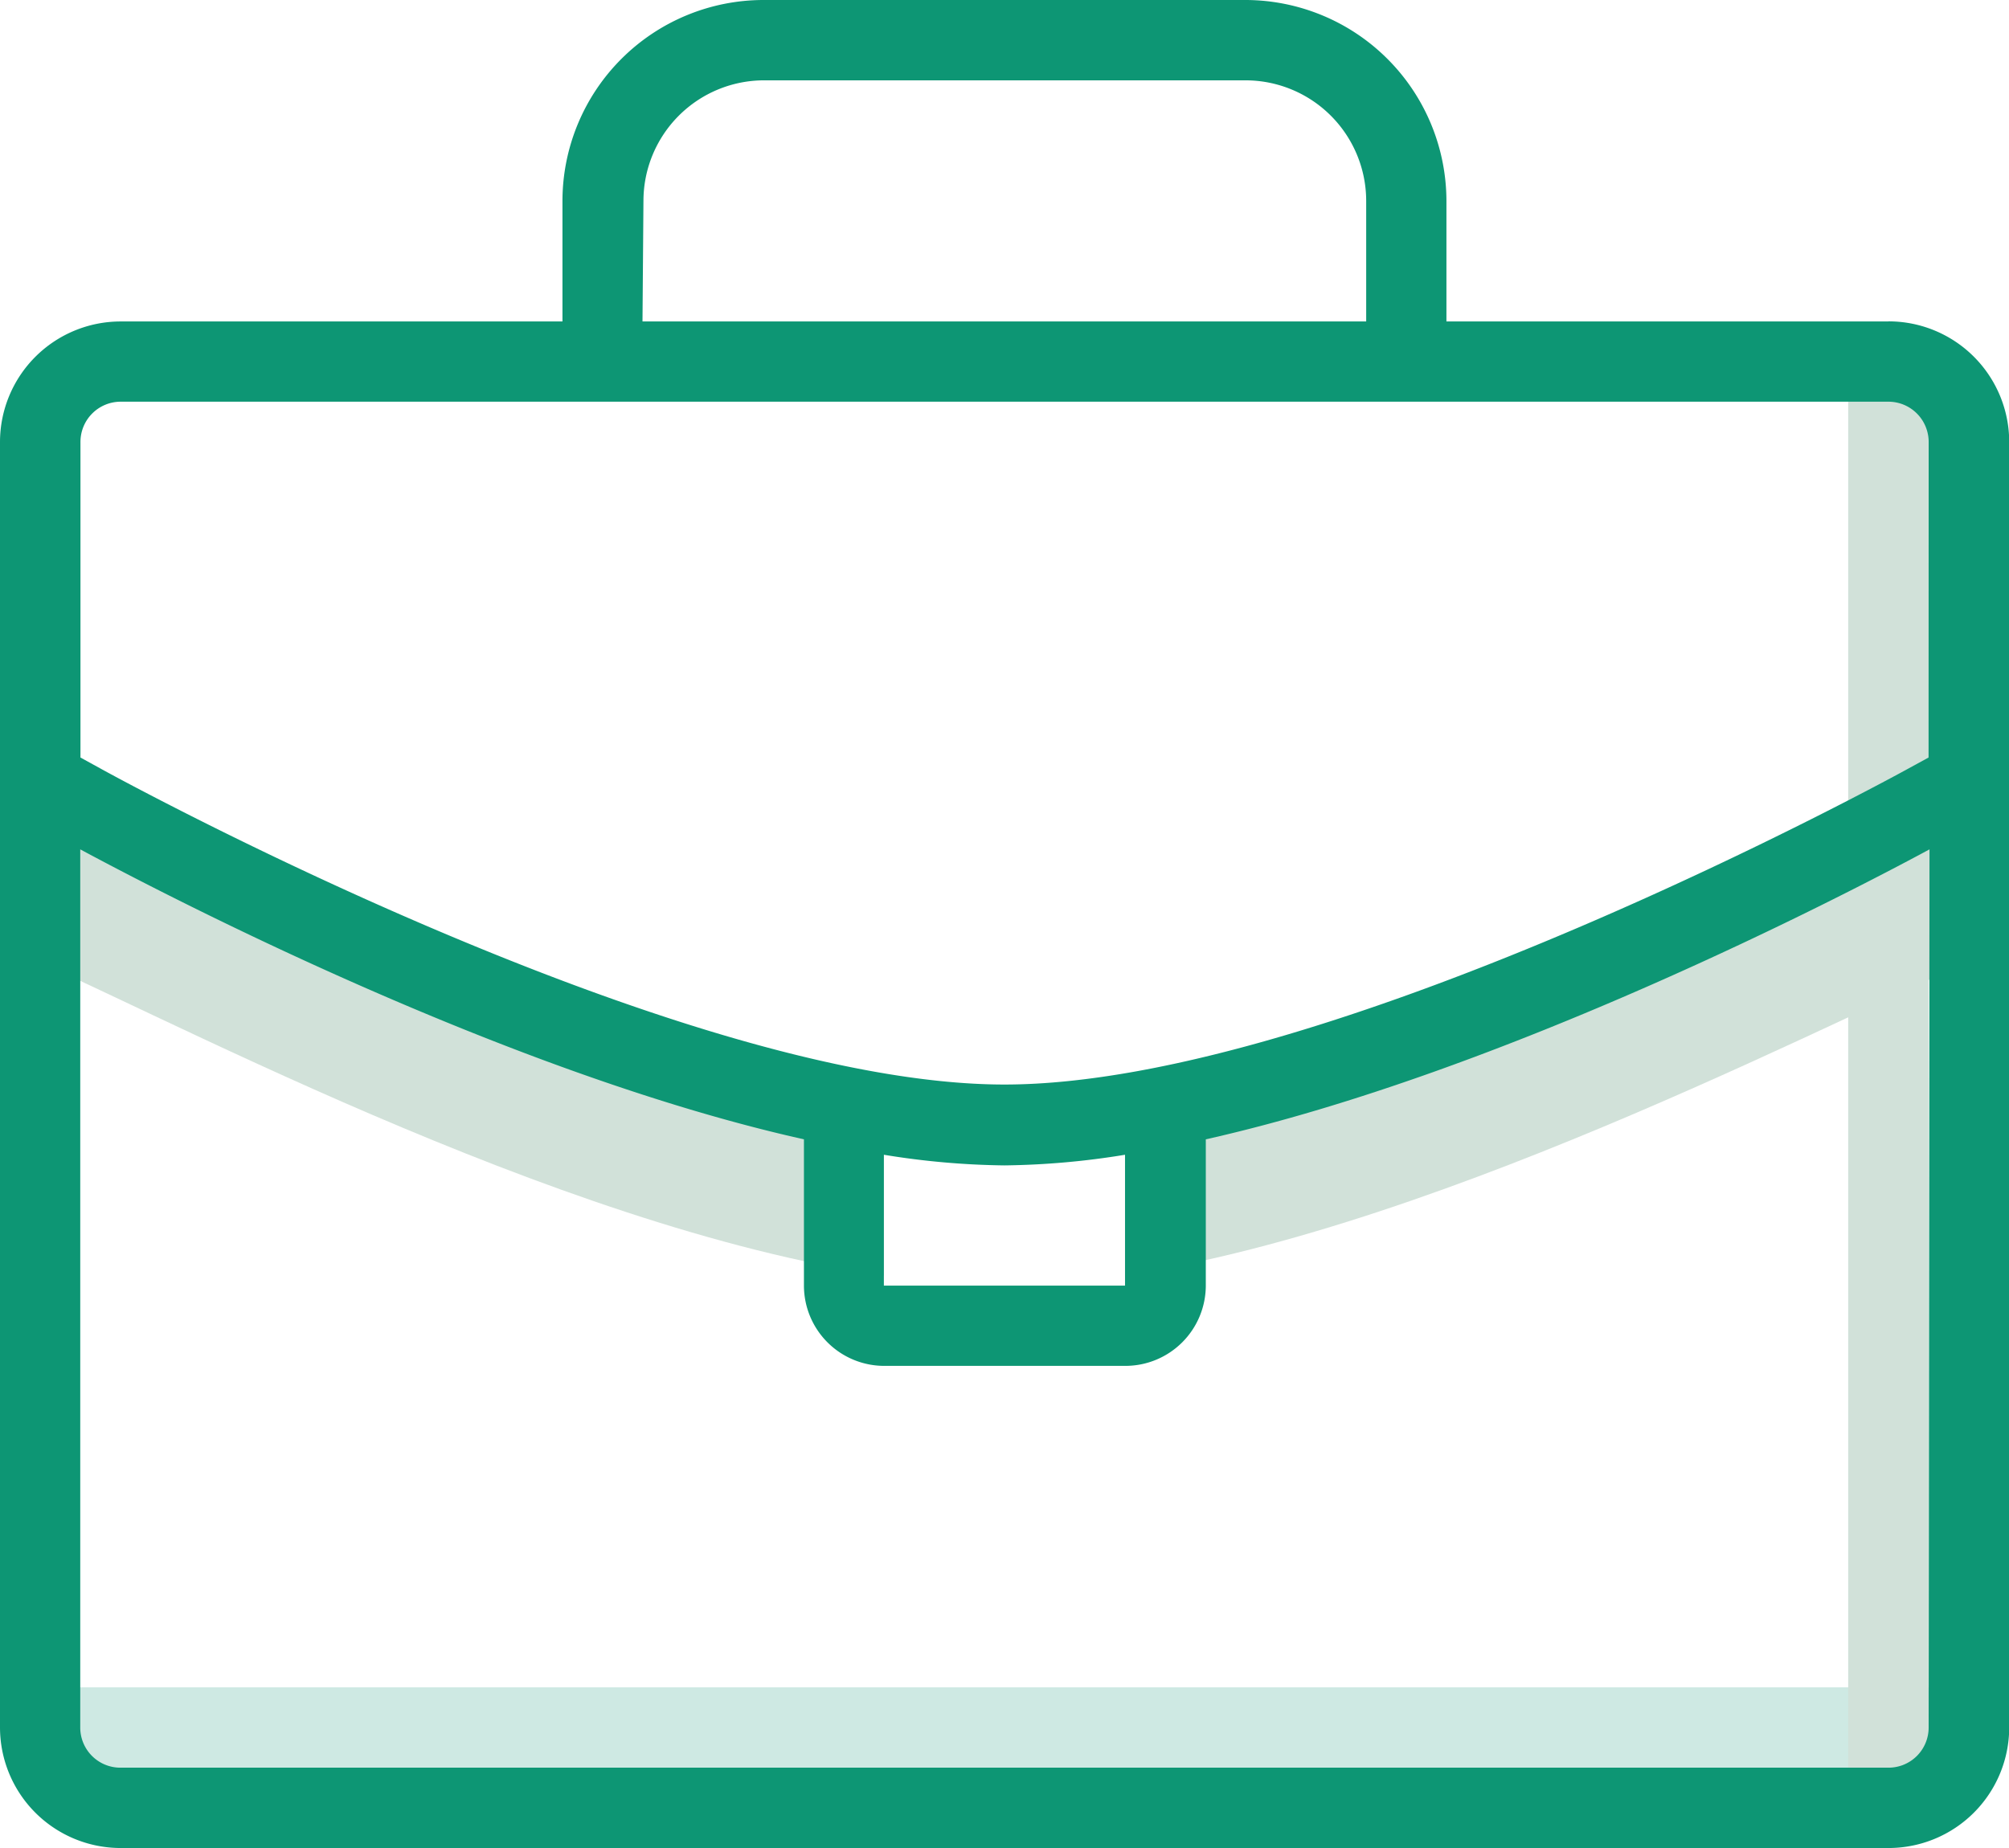
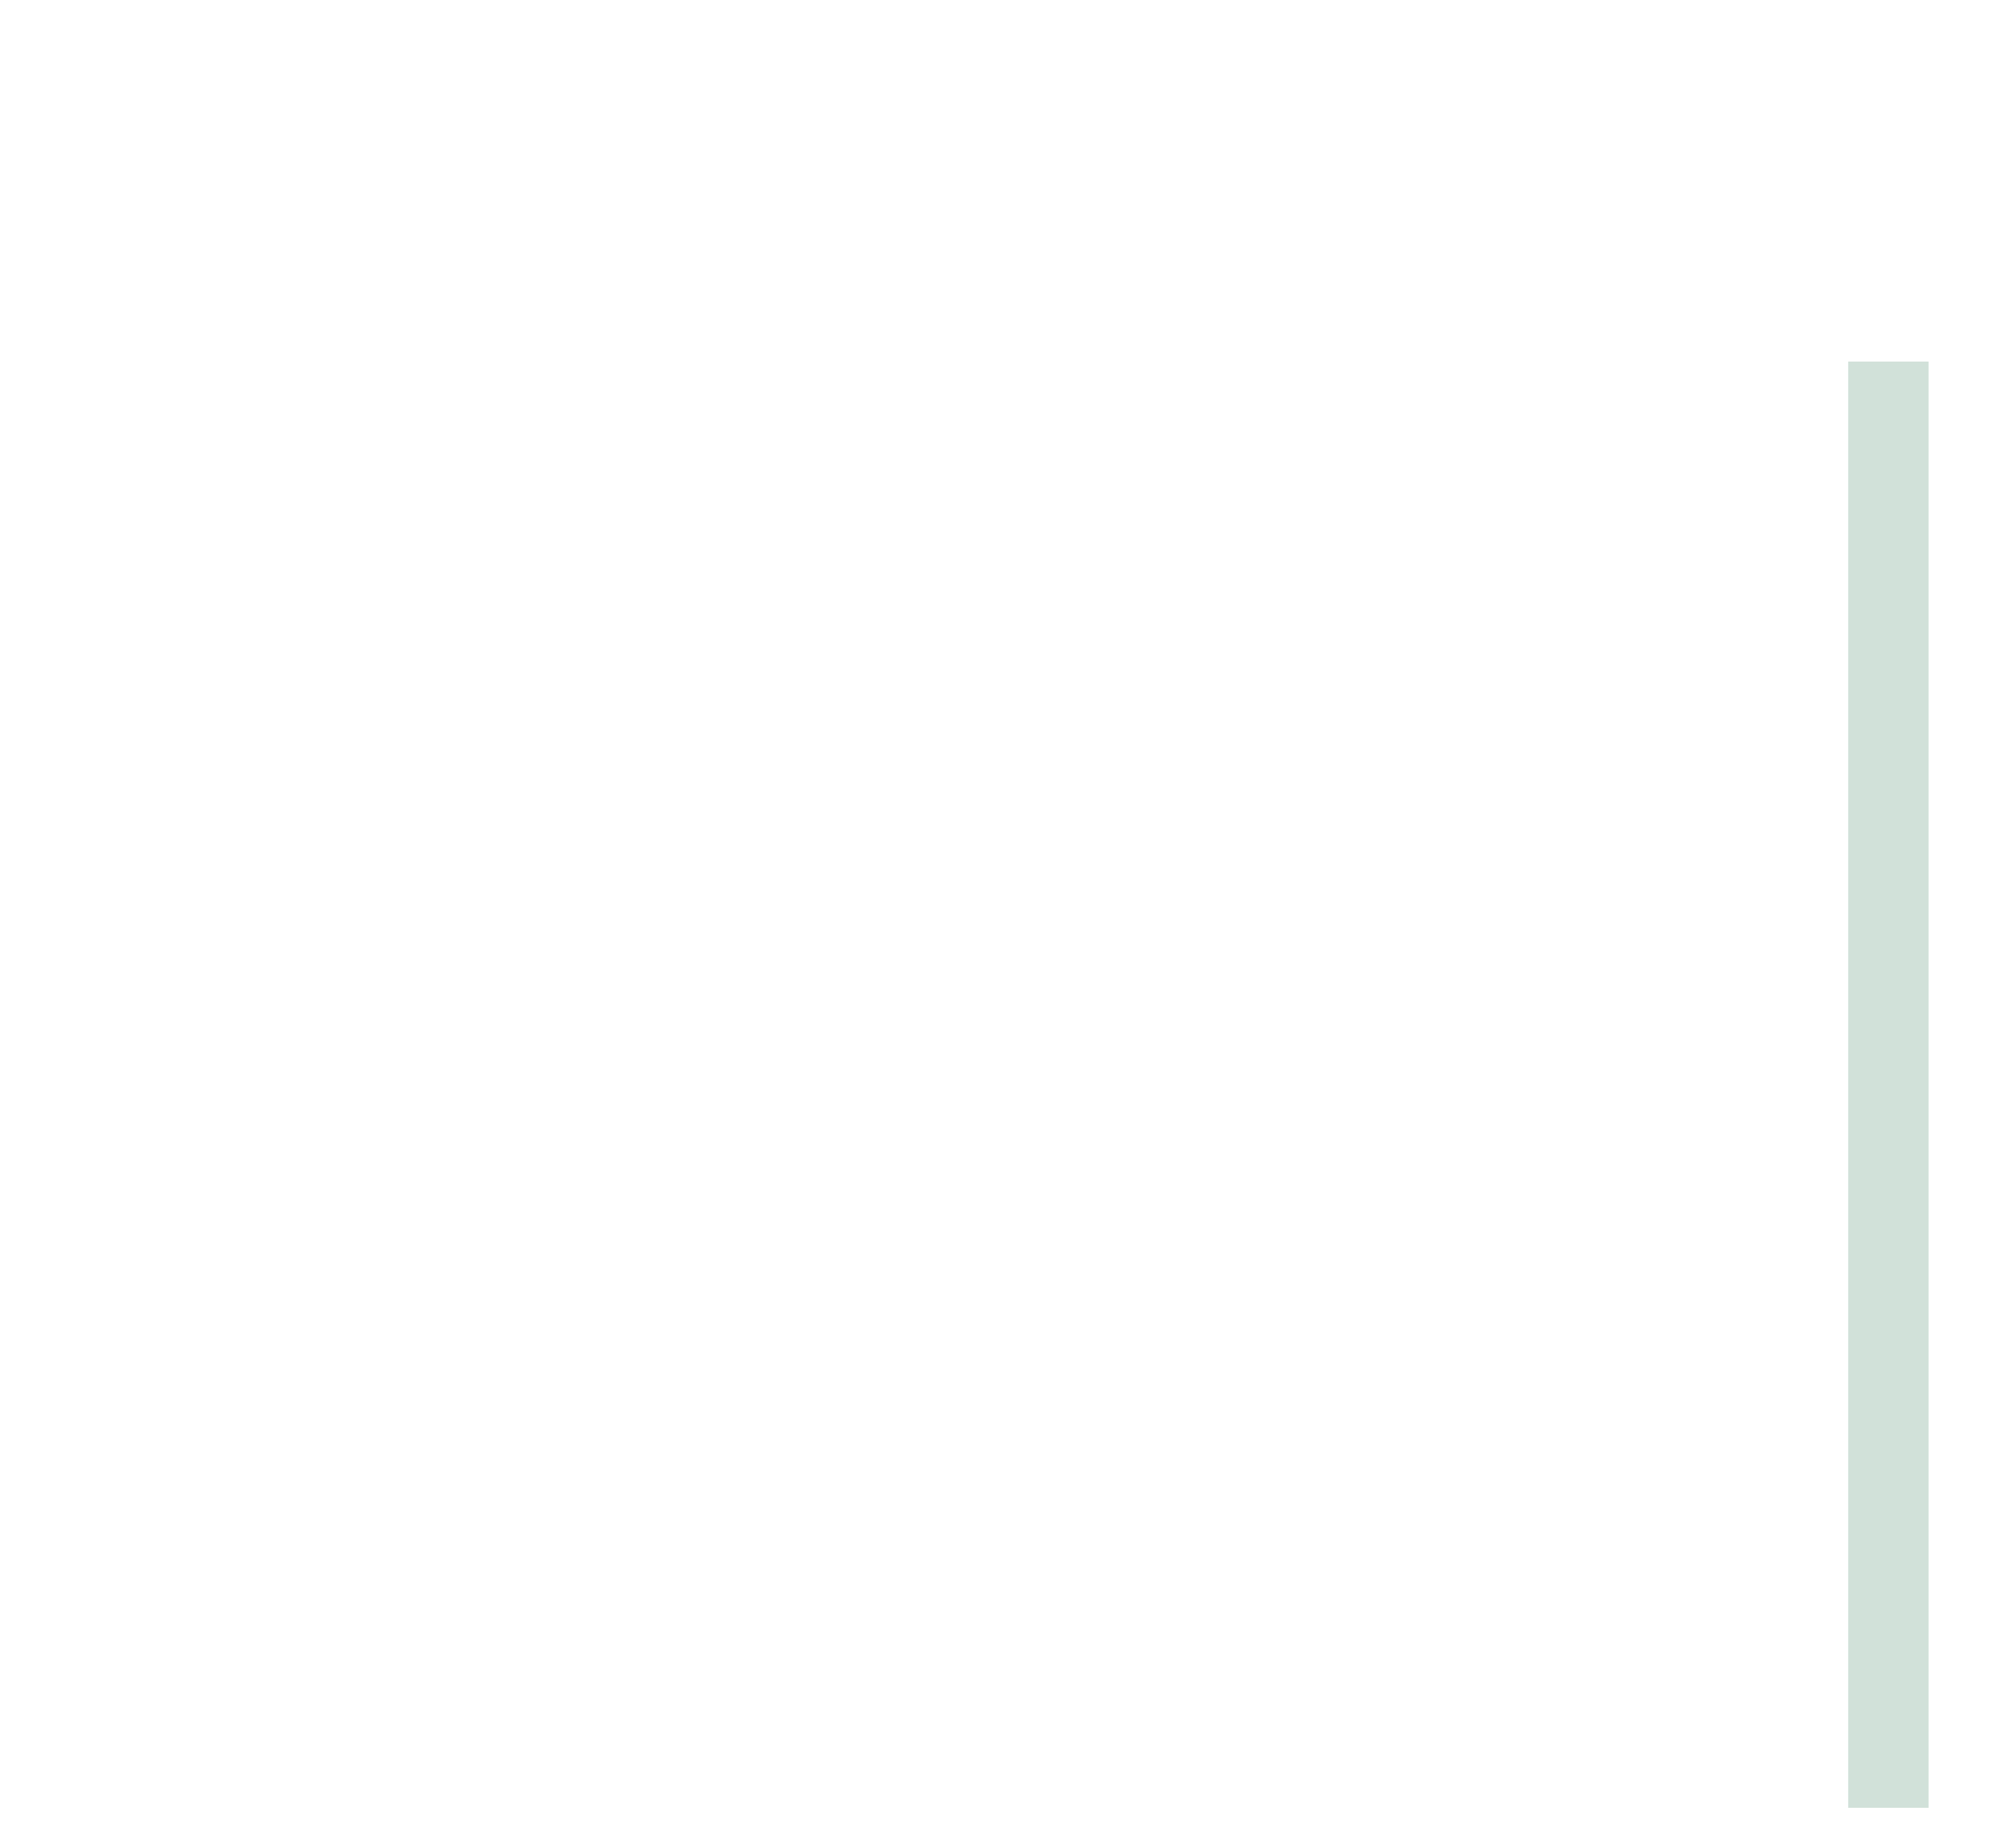
<svg xmlns="http://www.w3.org/2000/svg" id="Слой_1" data-name="Слой 1" viewBox="0 0 188.77 173.67">
  <defs>
    <style>.cls-1{fill:#cee9e3;}.cls-2{fill:#d1e1d9;}.cls-3{fill:#0d9674;}</style>
  </defs>
  <title>6_3</title>
-   <rect class="cls-1" x="3.77" y="158.57" width="181.22" height="11.33" />
-   <path class="cls-2" d="M89.26,116.11C58.07,111.56,20,90.73,6.21,85v15.1c13.76,5.74,51.86,26.56,83.06,31.12Z" transform="translate(-6.21 -11.33)" />
-   <path class="cls-2" d="M111.92,116.08v15.1c30.65-4.65,69.2-25.45,83.06-31.12V85c-13.86,5.68-52.41,26.47-83.06,31.12" transform="translate(-6.21 -11.33)" />
  <rect class="cls-2" x="173.66" y="33.98" width="7.55" height="135.91" />
-   <path class="cls-3" d="M183.65,41.54H142.12V30.21a18.91,18.91,0,0,0-18.88-18.88H77.94A18.9,18.9,0,0,0,59.06,30.21V41.54H17.53A11.34,11.34,0,0,0,6.21,52.86V173.67A11.34,11.34,0,0,0,17.53,185H183.65A11.34,11.34,0,0,0,195,173.67V52.86a11.34,11.34,0,0,0-11.33-11.33m-117-11.33A11.34,11.34,0,0,1,77.94,18.88h45.31a11.34,11.34,0,0,1,11.33,11.33V41.54h-68ZM187.43,173.67a3.77,3.77,0,0,1-3.78,3.78H17.53a3.77,3.77,0,0,1-3.78-3.78V91.15c7.83,4.21,40,21,68,27.25v13.74a7.55,7.55,0,0,0,7.55,7.55h22.66a7.56,7.56,0,0,0,7.55-7.55V118.4c28-6.28,60.13-23,68-27.25ZM89.26,119.85a74.67,74.67,0,0,0,11.33,1,74.75,74.75,0,0,0,11.33-1v12.3H89.26Zm98.16-37.33-1.83,1c-.54.3-54,29.73-85,29.73s-84.47-29.42-85-29.73l-1.82-1V52.86a3.78,3.78,0,0,1,3.78-3.78H183.65a3.78,3.78,0,0,1,3.78,3.78Z" transform="translate(-6.21 -11.33)" />
</svg>